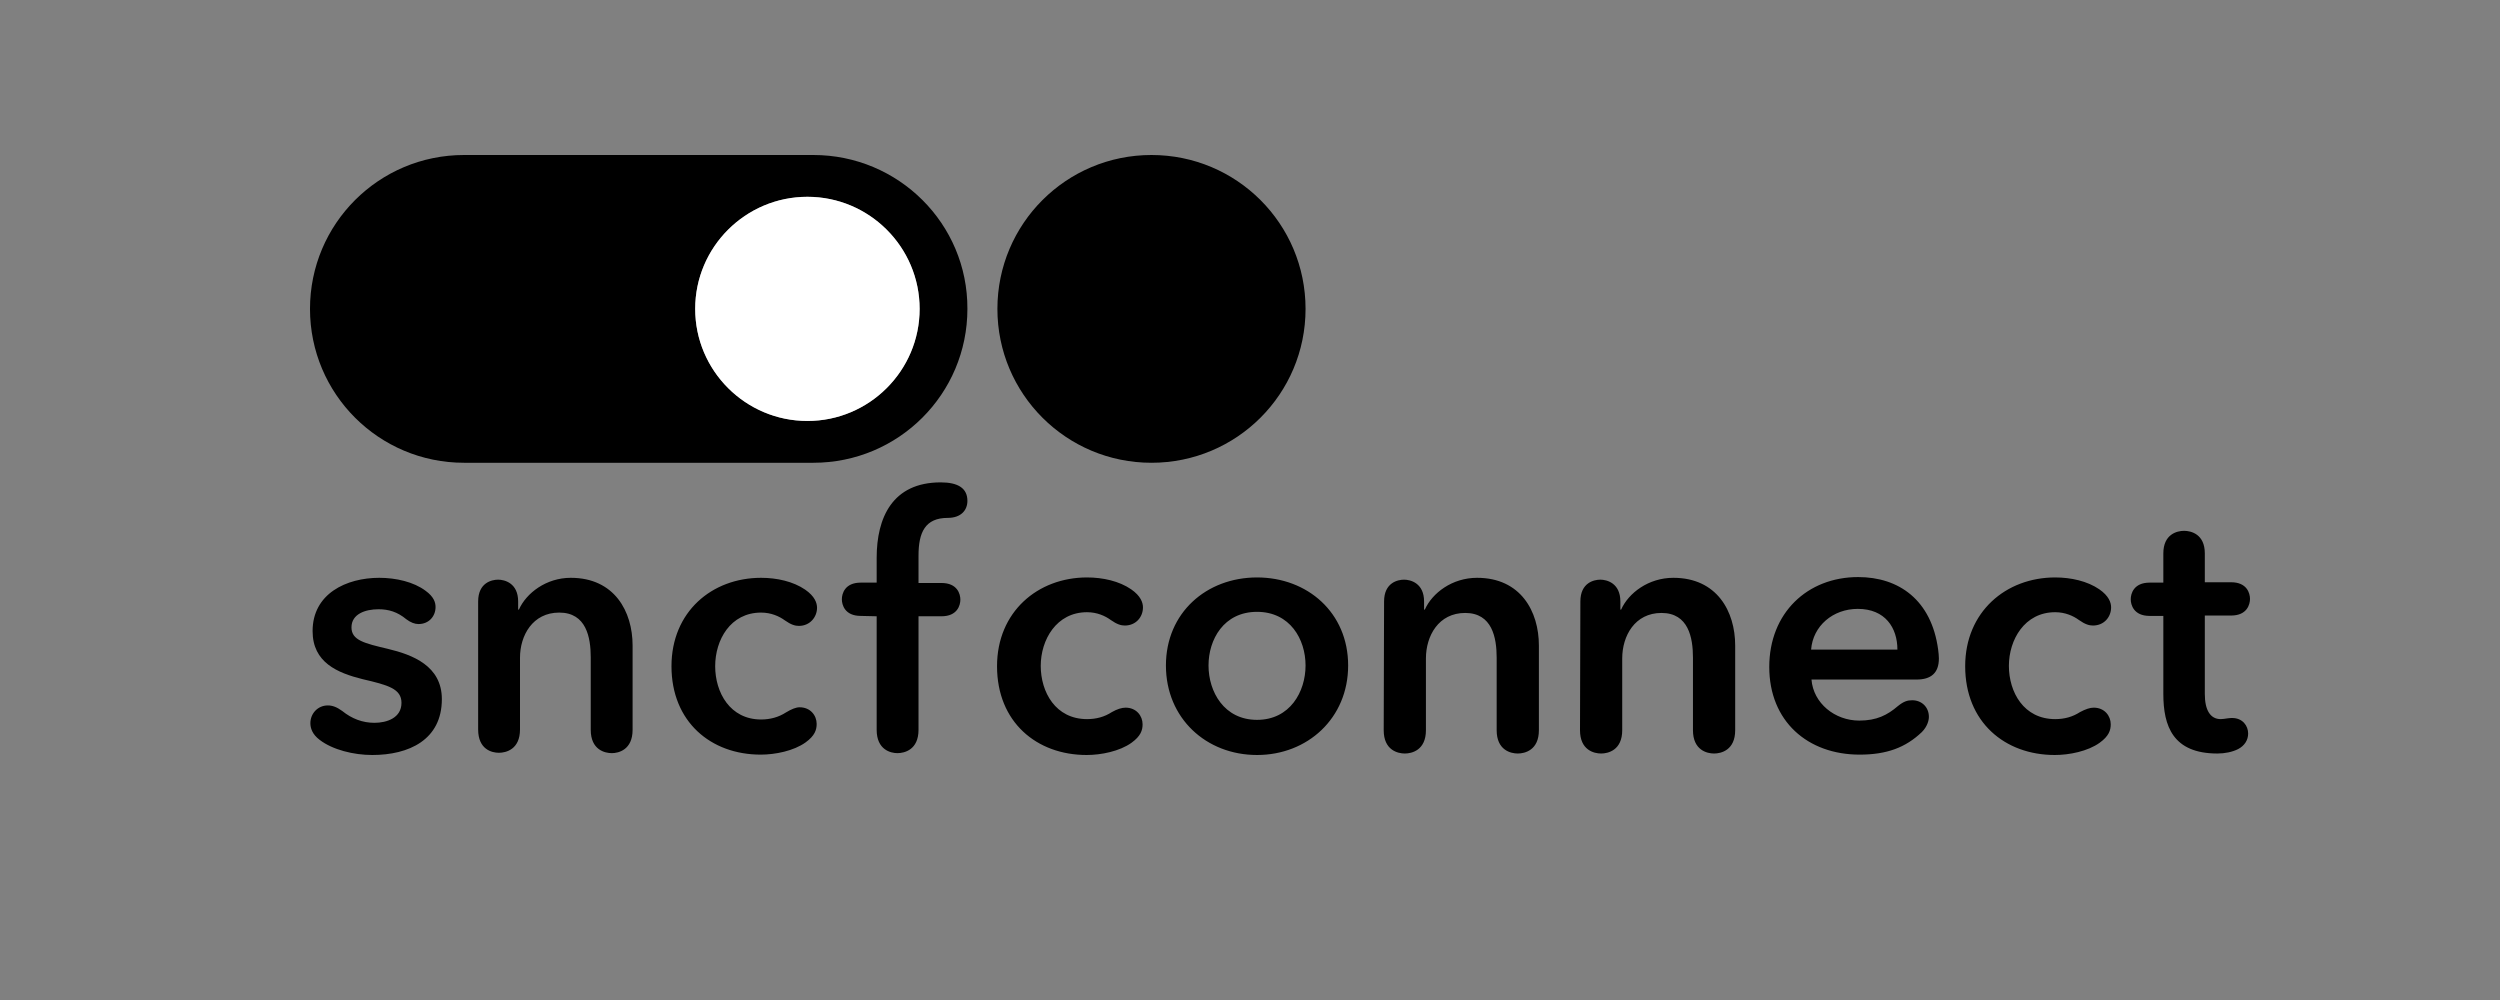
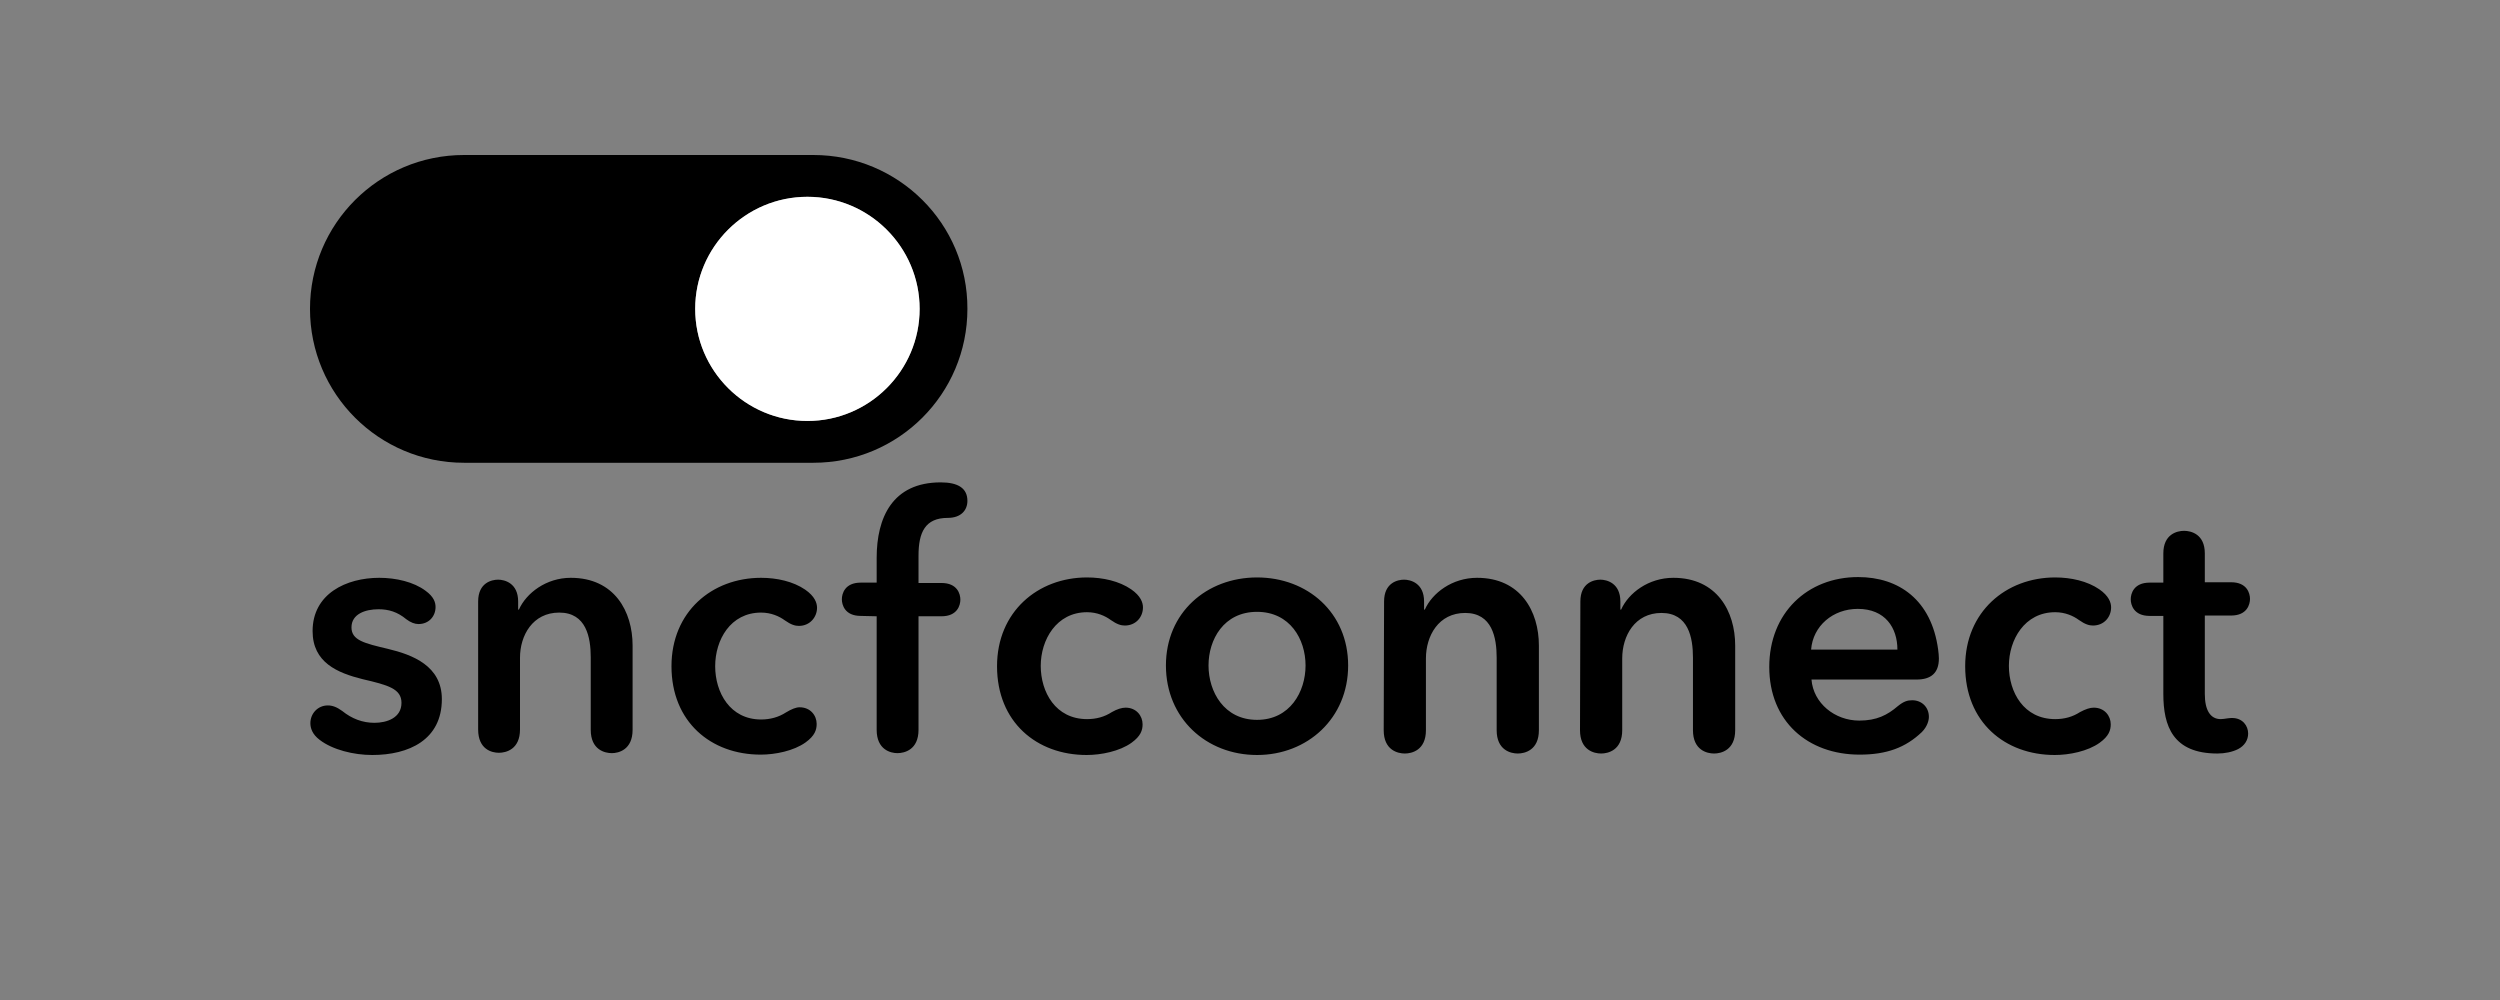
<svg xmlns="http://www.w3.org/2000/svg" width="500" height="200" viewBox="0 0 500 200" fill="none">
  <rect x="0" y="0" width="500" height="200" fill="#808080" stroke="none" />
  <g clip-path="url(#clip0_9256_23308)">
    <path d="M162.667 31H92.815C75.778 31 62 44.761 62 61.777C62 78.793 75.778 92.554 92.815 92.554H162.667C179.704 92.554 193.481 78.793 193.481 61.777C193.556 44.761 179.704 31 162.667 31ZM161.481 84.194C149.111 84.194 139.037 74.132 139.037 61.777C139.037 49.422 149.111 39.36 161.481 39.36C173.852 39.36 183.926 49.422 183.926 61.777C183.926 74.132 173.852 84.194 161.481 84.194Z" fill="black" />
    <path d="M161.482 84.194C149.111 84.194 139.037 74.132 139.037 61.777C139.037 49.422 149.111 39.36 161.482 39.36C173.852 39.36 183.926 49.422 183.926 61.777C183.926 74.132 173.852 84.194 161.482 84.194Z" fill="white" />
    <path d="M75.704 121.851C73.037 121.851 70.296 122.812 70.296 125.476C70.296 128.065 72.889 128.657 77.556 129.767C82.519 130.951 88.371 133.17 88.371 139.828C88.371 147.967 81.778 151 74.445 151C70.741 151 66.519 149.964 63.926 147.967C62.445 146.857 62.074 145.599 62.074 144.637C62.074 142.714 63.556 141.086 65.556 141.086C66.445 141.086 67.334 141.382 68.445 142.196C70.371 143.75 72.519 144.563 74.889 144.563C77.334 144.563 80.296 143.602 80.296 140.568C80.296 137.757 77.63 137.017 72.519 135.833C67.482 134.576 62.519 132.504 62.519 126.216C62.519 118.743 69.259 115.562 75.852 115.562C79.185 115.562 82.741 116.376 85.111 118.152C86.741 119.335 87.111 120.445 87.111 121.407C87.111 123.256 85.778 124.81 83.704 124.81C82.963 124.81 82.148 124.514 81.259 123.848C79.482 122.369 77.704 121.851 75.704 121.851ZM95.63 120.297C95.63 116.524 98.371 115.932 99.63 115.932C100.889 115.932 103.63 116.598 103.63 120.297V121.925H103.778C105.259 118.595 109.259 115.562 114.148 115.562C122.889 115.562 126.519 122.295 126.519 129.101V145.969C126.519 149.964 123.704 150.63 122.371 150.63C120.963 150.63 118.148 149.964 118.148 145.969V131.468C118.148 127.473 117.259 122.517 111.852 122.517C106.519 122.517 104 127.103 104 131.542V145.895C104 149.89 101.185 150.556 99.778 150.556C98.371 150.556 95.63 149.89 95.63 145.895V120.297ZM159.926 141.456C162.074 141.456 163.333 143.084 163.333 144.785C163.333 145.969 162.963 147.153 161.111 148.484C158.741 150.186 155.037 150.926 152.148 150.926C142.148 150.926 134.296 144.341 134.296 133.244C134.296 122.369 142.371 115.562 152.222 115.562C155.408 115.562 158.667 116.302 161.037 117.93C162.963 119.261 163.408 120.593 163.408 121.555C163.408 123.404 162 125.18 159.778 125.18C159.037 125.18 158.222 124.958 156.963 124.07C155.852 123.256 154.222 122.517 152.222 122.517C146.074 122.517 143.037 127.991 143.037 133.244C143.037 138.497 146 143.898 152.222 143.898C154 143.898 155.704 143.454 157.185 142.492C158.296 141.826 159.185 141.456 159.926 141.456ZM172.148 123.182C168.963 123.182 168.371 120.963 168.371 119.853C168.371 118.743 168.963 116.524 172.148 116.524H175.333V111.567C175.333 103.577 178.445 96.475 188.148 96.475C191.63 96.475 193.482 97.658 193.482 100.174C193.482 102.023 192.222 103.577 189.556 103.577C185.037 103.577 183.704 106.462 183.704 111.123V116.598H188.296C191.482 116.598 192.074 118.817 192.074 119.927C192.074 121.037 191.482 123.256 188.296 123.256H183.704V145.969C183.704 149.964 180.889 150.63 179.482 150.63C178.148 150.63 175.333 149.964 175.333 145.969V123.256L172.148 123.182Z" fill="black" />
-     <path d="M230.296 31C213.259 31 199.481 44.761 199.481 61.777C199.481 78.793 213.259 92.554 230.296 92.554C247.333 92.554 261.111 78.793 261.111 61.777C261.111 44.761 247.333 31 230.296 31Z" fill="black" />
    <path d="M225.111 141.53C227.259 141.53 228.518 143.157 228.518 144.859C228.518 146.043 228.148 147.226 226.296 148.558C223.926 150.26 220.222 151 217.333 151C207.333 151 199.407 144.415 199.407 133.244C199.407 122.368 207.555 115.488 217.407 115.488C220.592 115.488 223.852 116.228 226.222 117.855C228.148 119.187 228.592 120.519 228.592 121.48C228.592 123.404 227.185 125.106 224.963 125.106C224.222 125.106 223.407 124.884 222.148 123.996C221.037 123.182 219.407 122.442 217.407 122.442C211.259 122.442 208.148 127.991 208.148 133.17C208.148 138.422 211.111 143.823 217.407 143.823C219.259 143.823 220.889 143.379 222.37 142.418C223.407 141.826 224.37 141.53 225.111 141.53ZM251.407 151C241.259 151 233.185 143.675 233.185 133.096C233.185 122.516 241.333 115.488 251.407 115.488C261.481 115.488 269.629 122.516 269.629 133.096C269.629 143.675 261.481 151 251.407 151ZM251.407 122.368C244.741 122.368 241.704 127.917 241.704 133.096C241.704 138.349 244.815 143.971 251.407 143.971C258 143.971 261.111 138.349 261.111 133.096C261.111 127.843 258 122.368 251.407 122.368ZM276.815 120.297C276.815 116.524 279.555 115.932 280.815 115.932C282.074 115.932 284.815 116.598 284.815 120.297V121.924H284.963C286.444 118.595 290.444 115.562 295.407 115.562C304.148 115.562 307.778 122.294 307.778 129.101V146.043C307.778 150.038 304.963 150.704 303.555 150.704C302.148 150.704 299.333 150.038 299.333 146.043V131.542C299.333 127.547 298.444 122.59 293.037 122.59C287.704 122.59 285.185 127.177 285.185 131.69V146.043C285.185 150.038 282.37 150.704 280.963 150.704C279.555 150.704 276.741 150.038 276.741 146.043L276.815 120.297ZM316.074 120.297C316.074 116.524 318.815 115.932 320.074 115.932C321.333 115.932 324.074 116.598 324.074 120.297V121.924H324.222C325.704 118.595 329.704 115.562 334.666 115.562C343.407 115.562 347.037 122.294 347.037 129.101V146.043C347.037 150.038 344.222 150.704 342.815 150.704C341.407 150.704 338.592 150.038 338.592 146.043V131.542C338.592 127.547 337.704 122.59 332.296 122.59C326.963 122.59 324.444 127.177 324.444 131.69V146.043C324.444 150.038 321.629 150.704 320.222 150.704C318.815 150.704 316 150.038 316 146.043L316.074 120.297ZM362.296 135.907C362.667 140.642 366.963 144.119 371.852 144.119C375.333 144.119 377.481 143.009 379.555 141.234C380.741 140.272 381.481 140.05 382.444 140.05C384.296 140.05 385.778 141.382 385.778 143.379C385.778 144.045 385.481 145.303 384.37 146.413C381.111 149.52 377.333 150.926 371.926 150.926C361.555 150.926 353.852 144.267 353.852 133.392C353.852 122.59 361.481 115.414 371.629 115.414C379.778 115.414 386.296 120.001 387.629 129.914C387.704 130.58 387.778 131.098 387.778 131.69C387.778 134.649 386.148 135.907 383.333 135.907H362.296ZM379.481 129.914C379.481 125.549 377.037 121.776 371.555 121.776C366.592 121.776 362.592 125.18 362.222 129.914H379.481ZM418.741 141.53C420.889 141.53 422.148 143.157 422.148 144.859C422.148 146.043 421.778 147.226 419.926 148.558C417.555 150.26 413.852 151 410.963 151C400.963 151 393.037 144.415 393.037 133.244C393.037 122.368 401.185 115.488 411.037 115.488C414.222 115.488 417.481 116.228 419.852 117.855C421.778 119.187 422.222 120.519 422.222 121.48C422.222 123.404 420.815 125.106 418.592 125.106C417.852 125.106 417.037 124.884 415.778 123.996C414.667 123.182 413.037 122.442 411.037 122.442C404.889 122.442 401.778 127.991 401.778 133.17C401.778 138.422 404.741 143.823 411.037 143.823C412.889 143.823 414.518 143.379 416 142.418C417.111 141.826 418 141.53 418.741 141.53ZM443.481 150.704C434.592 150.704 432.667 145.229 432.667 138.792V123.182H429.926C426.741 123.182 426.148 120.963 426.148 119.853C426.148 118.743 426.741 116.524 429.926 116.524H432.667V110.679C432.667 106.832 435.407 106.166 436.815 106.166C438.222 106.166 440.963 106.832 440.963 110.679V116.45H446.222C449.407 116.45 450 118.669 450 119.779C450 120.889 449.407 123.108 446.222 123.108H440.963V138.792C440.963 142.048 442.074 143.823 444.148 143.823C444.518 143.823 444.963 143.749 445.481 143.675C446.074 143.601 446.148 143.601 446.444 143.601C448.518 143.601 449.629 145.155 449.629 146.709C449.629 148.04 448.889 149.15 447.629 149.816C446.444 150.408 444.963 150.704 443.481 150.704Z" fill="black" />
  </g>
  <defs>
    <clipPath id="clip0_9256_23308">
      <rect width="388" height="120" fill="white" transform="translate(62 31)" />
    </clipPath>
  </defs>
</svg>